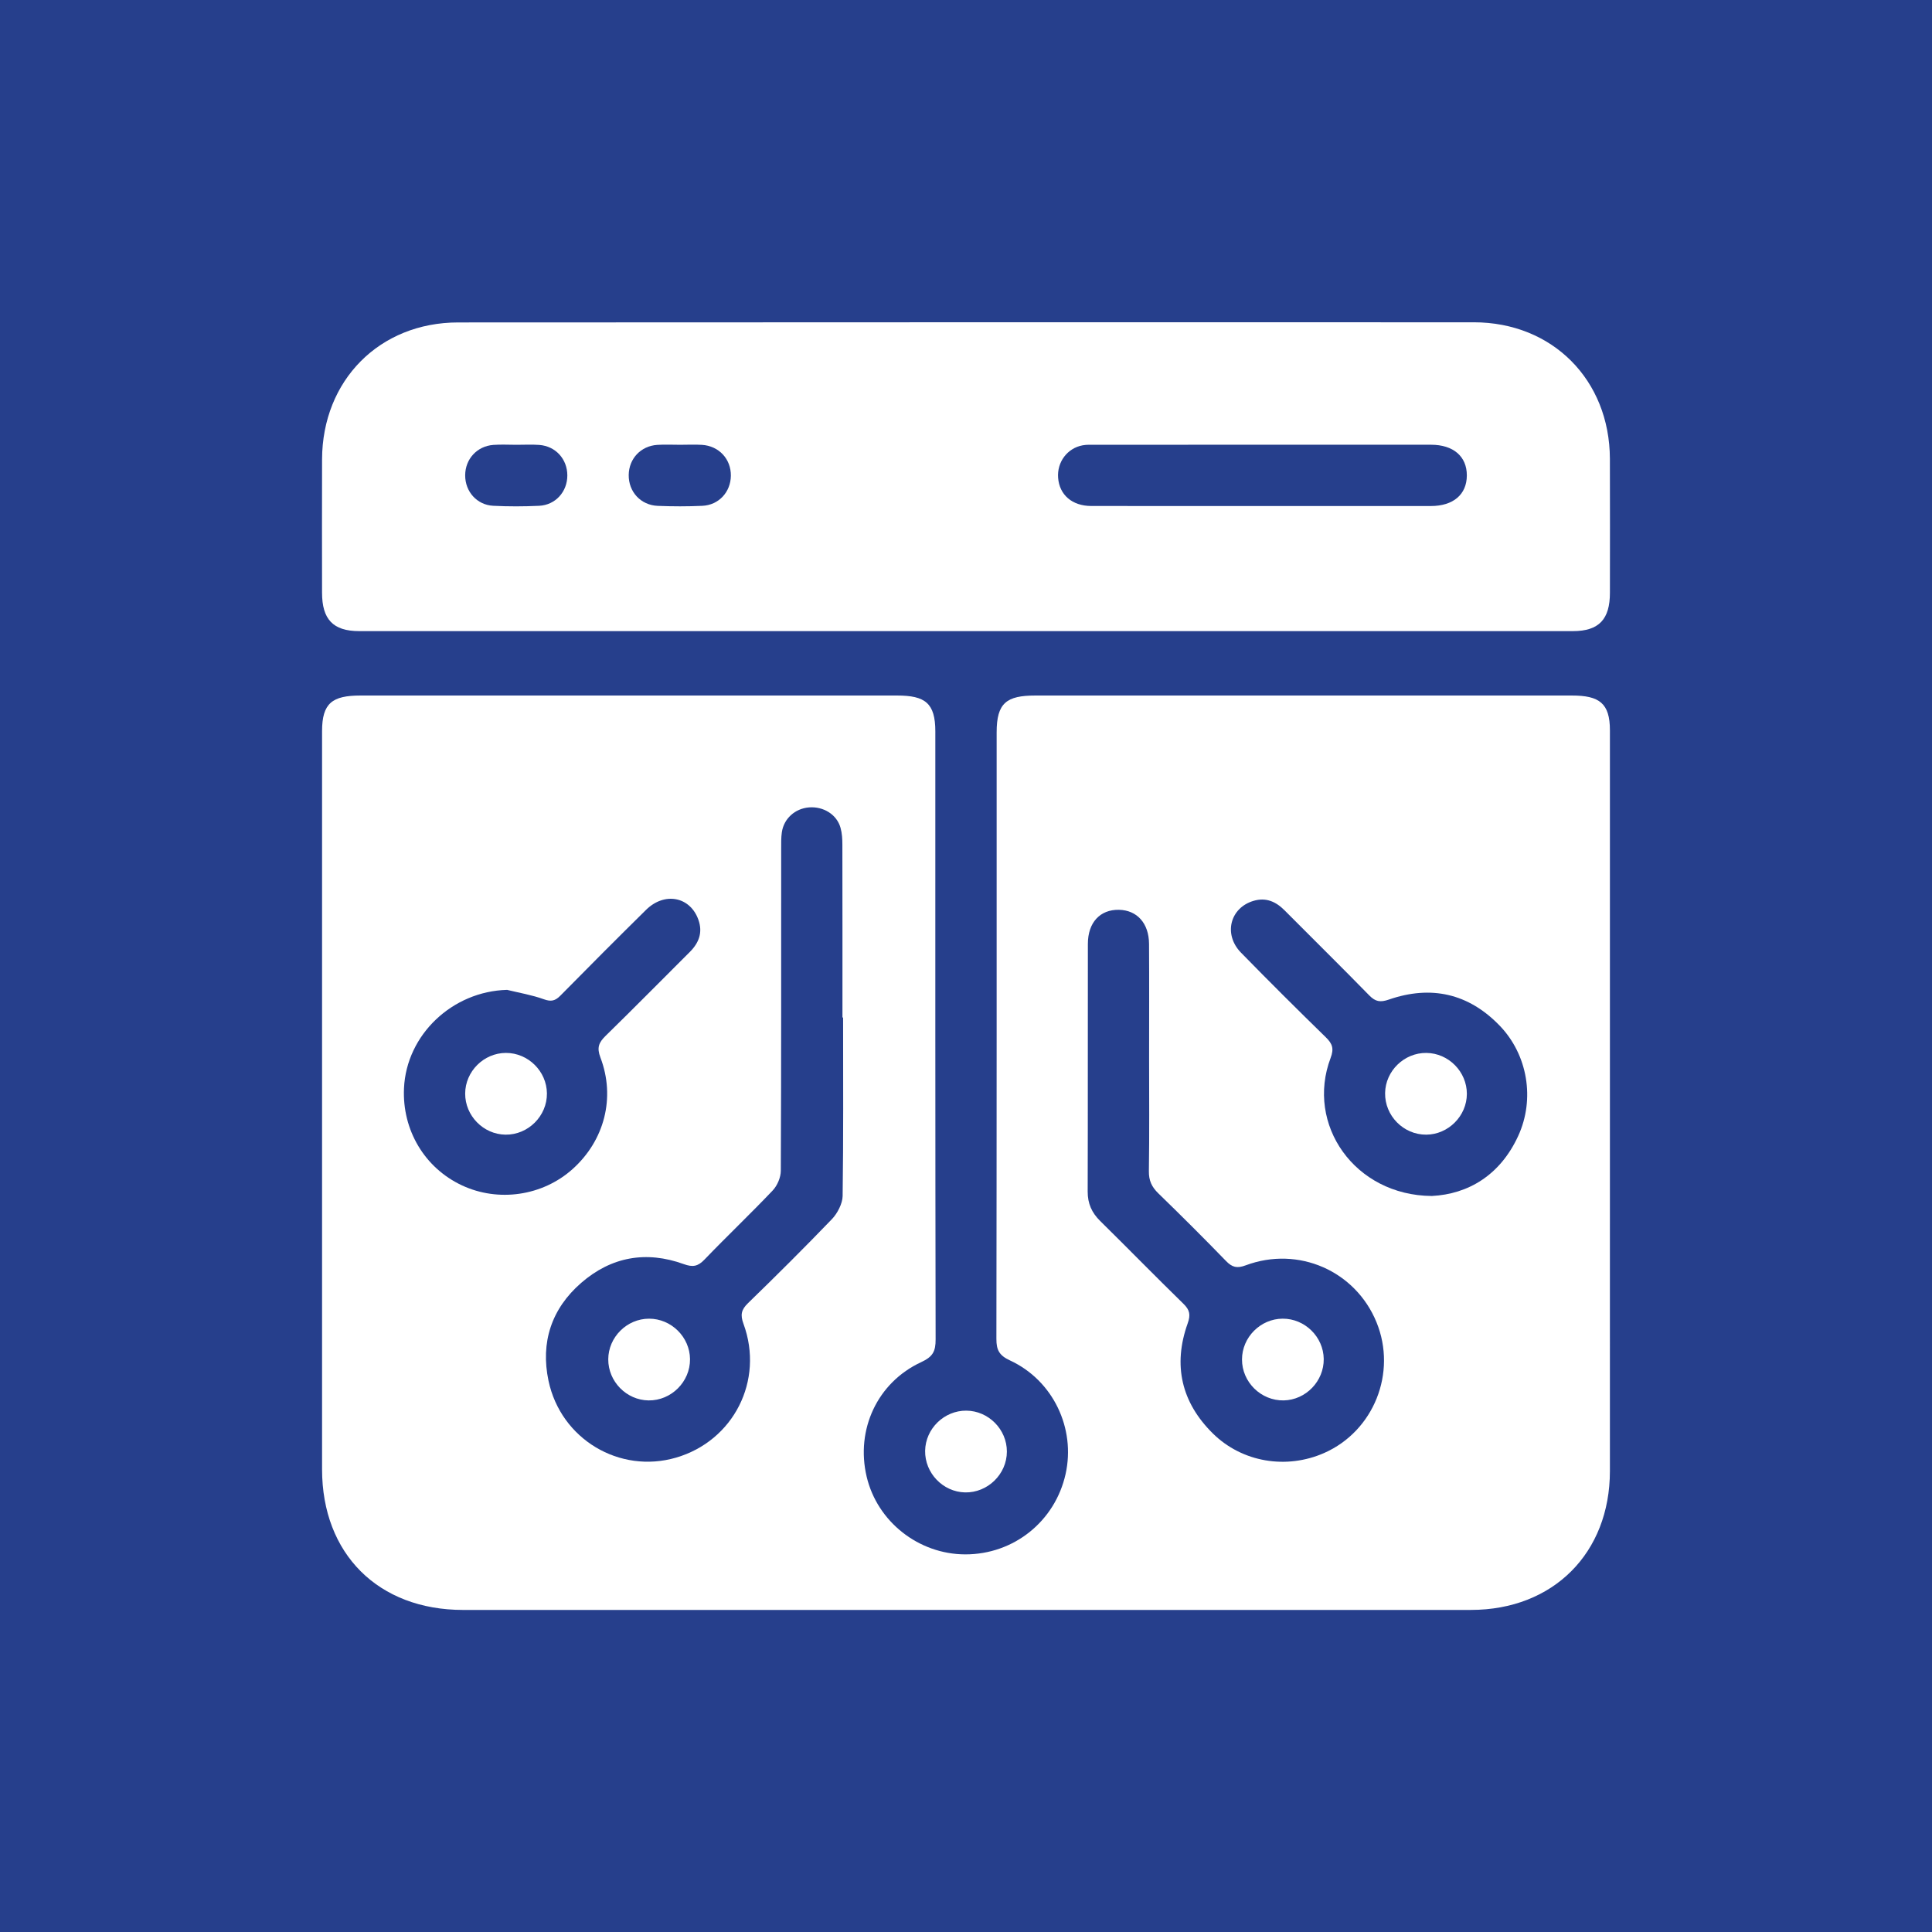
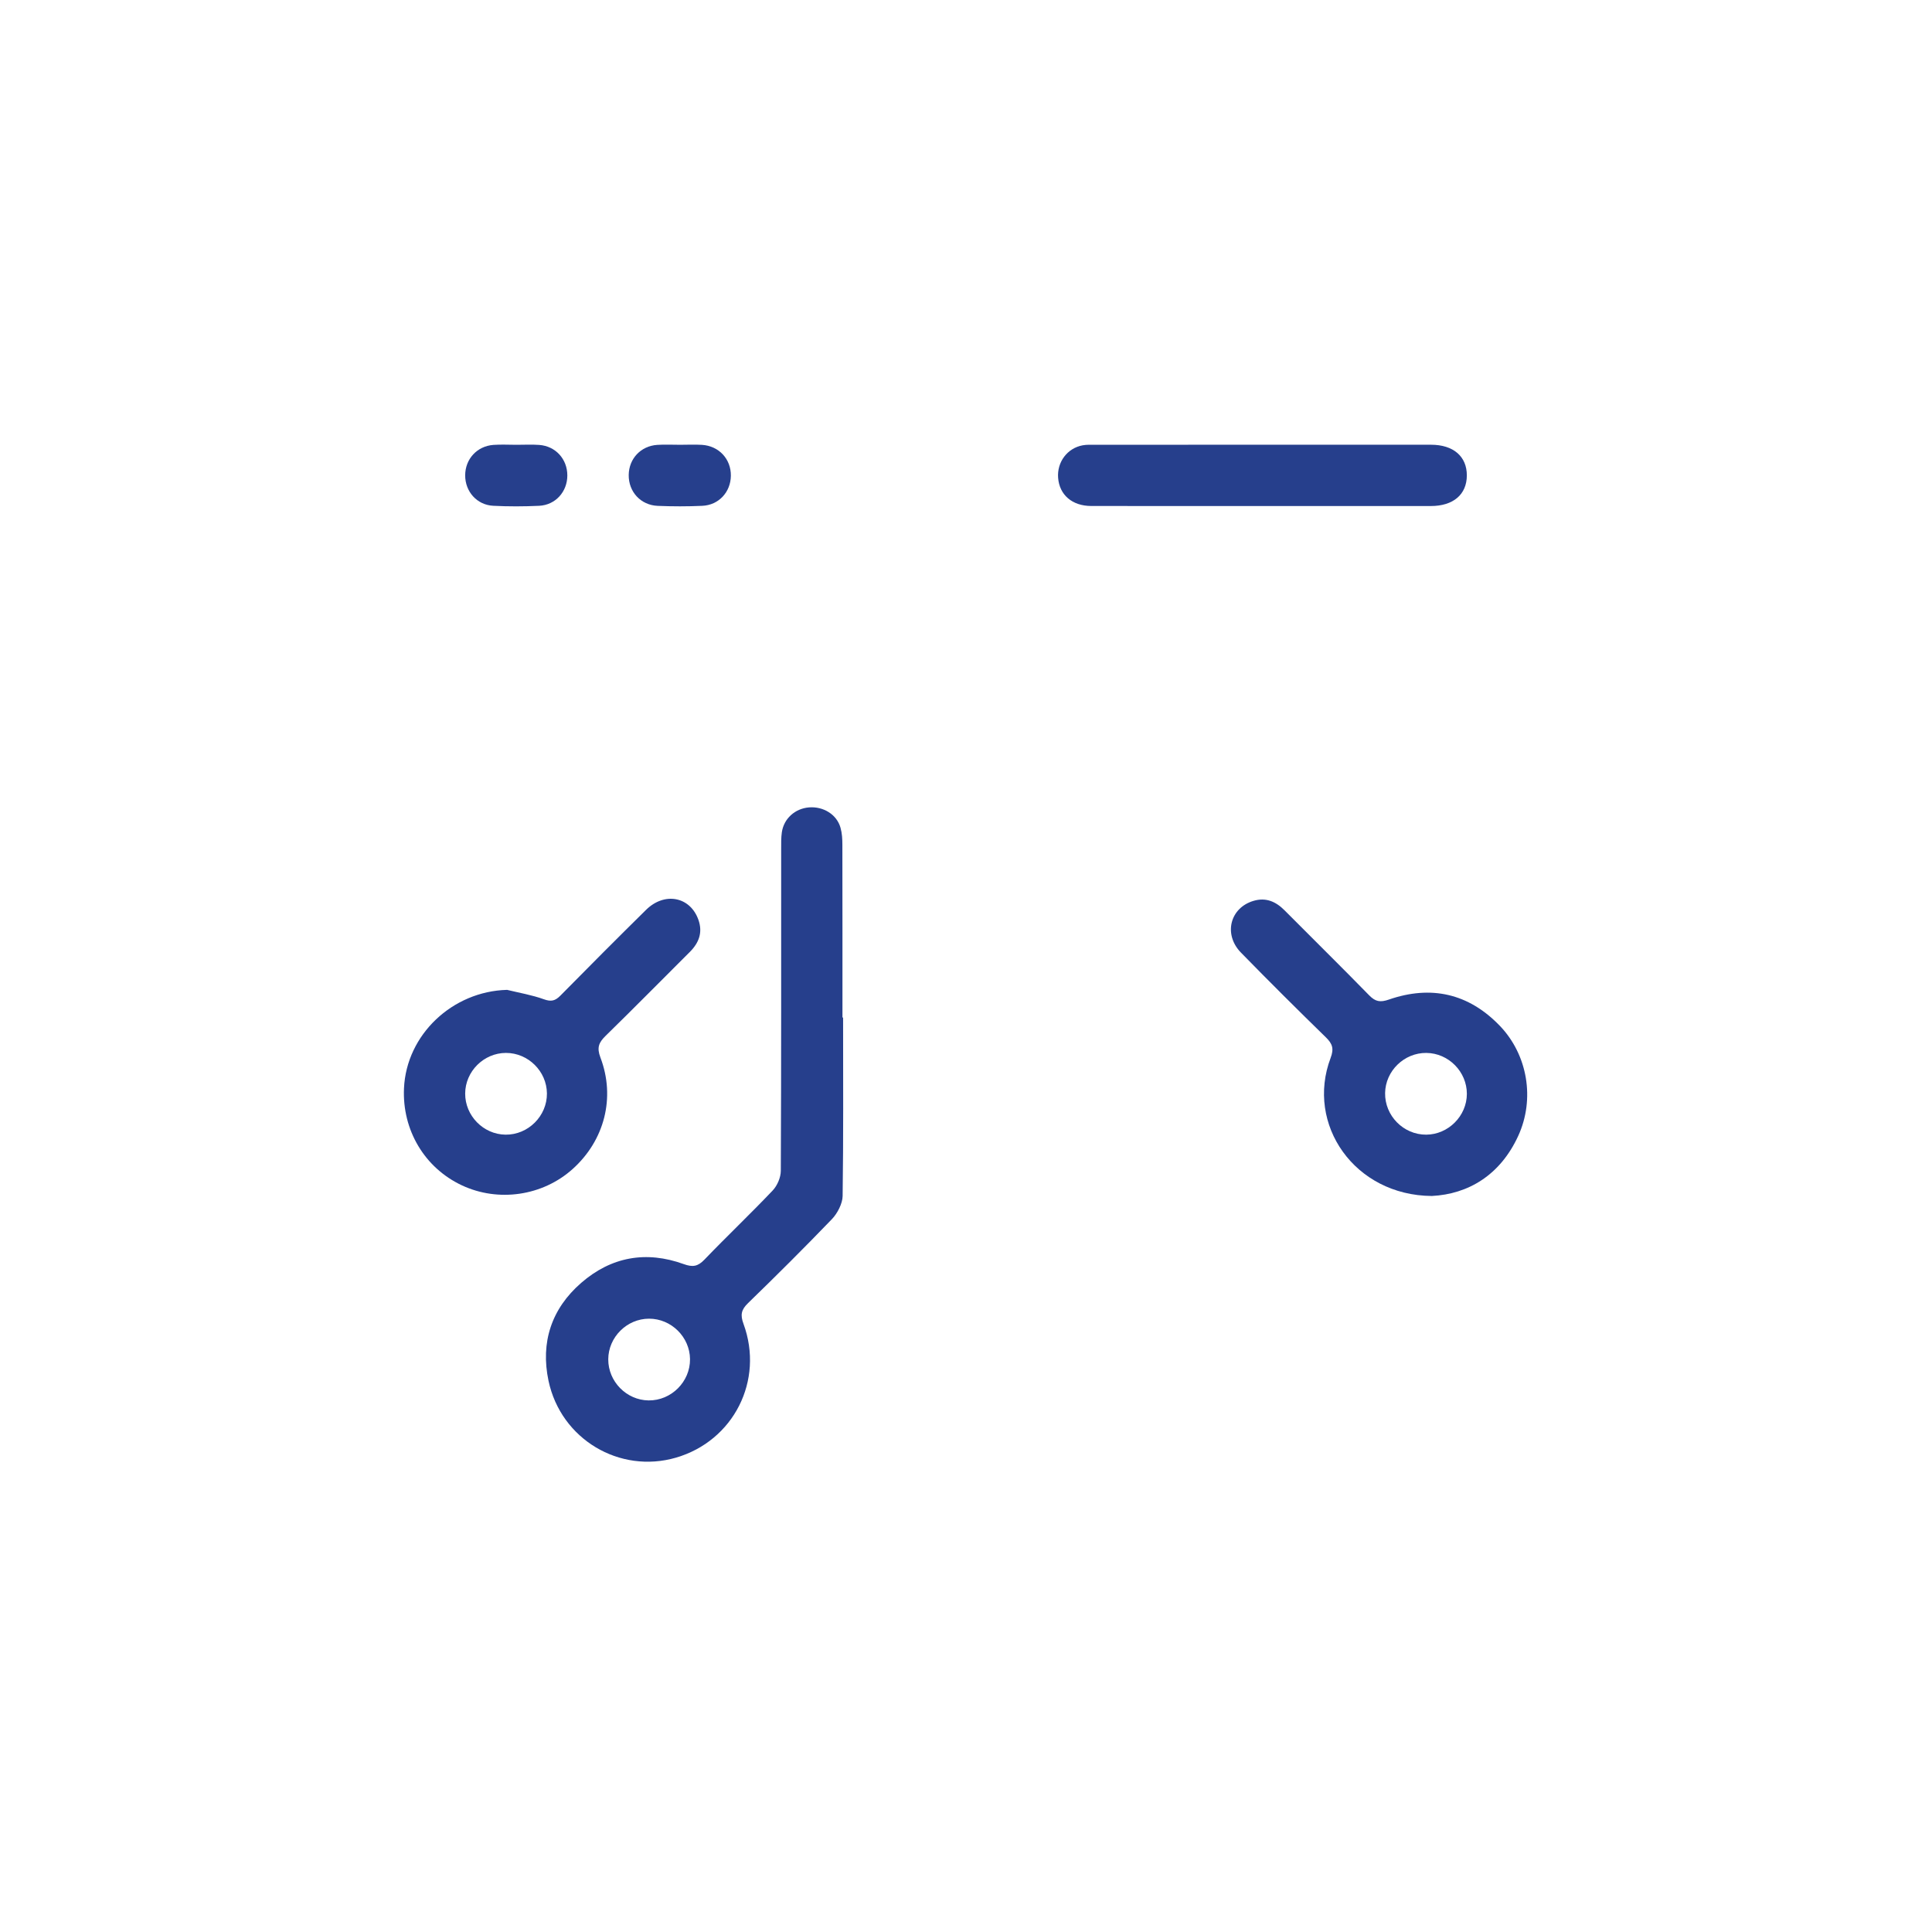
<svg xmlns="http://www.w3.org/2000/svg" version="1.1" id="Layer_1" x="0px" y="0px" width="150px" height="150px" viewBox="0 0 150 150" enable-background="new 0 0 150 150" xml:space="preserve">
  <g>
-     <path fill-rule="evenodd" clip-rule="evenodd" fill="#263F8C" d="M96.714,98.241c-0.668,0.249-1.045,0.159-1.522-0.333   c-1.725-1.78-3.48-3.53-5.259-5.256c-0.511-0.496-0.745-0.994-0.734-1.724c0.043-2.907,0.018-5.815,0.017-8.724   c0-2.974,0.014-5.948-0.005-8.922c-0.01-1.603-0.932-2.616-2.334-2.645c-1.464-0.028-2.412,0.98-2.415,2.642   c-0.011,6.411,0.005,12.821-0.015,19.232c-0.003,0.928,0.316,1.642,0.969,2.284c2.166,2.134,4.291,4.308,6.467,6.432   c0.493,0.481,0.566,0.853,0.326,1.526c-1.156,3.236-0.486,6.13,1.955,8.539c2.28,2.249,5.717,2.808,8.644,1.517   c3.85-1.698,5.664-6.226,4.066-10.144C105.245,98.673,100.804,96.712,96.714,98.241z M99.669,108.727   c-1.762,0.034-3.244-1.419-3.24-3.18c0.003-1.722,1.433-3.156,3.154-3.166s3.17,1.411,3.191,3.129   C102.795,107.232,101.385,108.692,99.669,108.727z" />
    <path fill-rule="evenodd" clip-rule="evenodd" fill="#263F8C" d="M41.868,34.544c-0.59-0.044-1.186-0.008-1.779-0.01   c-0.593,0-1.189-0.035-1.779,0.008c-1.276,0.093-2.19,1.099-2.194,2.361c-0.004,1.261,0.909,2.303,2.181,2.366   c1.184,0.06,2.374,0.057,3.558,0.001c1.275-0.061,2.191-1.092,2.192-2.355C44.048,35.647,43.141,34.639,41.868,34.544z" />
    <path fill-rule="evenodd" clip-rule="evenodd" fill="#263F8C" d="M107.829,77.607c-0.664,0.229-1.04,0.168-1.524-0.328   c-2.168-2.221-4.383-4.396-6.57-6.599c-0.682-0.687-1.453-1.023-2.414-0.737c-1.828,0.543-2.35,2.606-0.973,4.018   c2.169,2.22,4.37,4.411,6.592,6.578c0.513,0.5,0.64,0.88,0.367,1.602c-1.948,5.16,1.86,10.676,7.864,10.715   c2.803-0.144,5.295-1.597,6.703-4.664c1.313-2.858,0.739-6.3-1.438-8.558C114.019,77.126,111.103,76.474,107.829,77.607z    M110.728,88.095c-1.762,0.007-3.218-1.469-3.189-3.233c0.027-1.718,1.483-3.132,3.206-3.113c1.721,0.017,3.145,1.46,3.142,3.181   C113.882,86.646,112.443,88.087,110.728,88.095z" />
    <path fill-rule="evenodd" clip-rule="evenodd" fill="#263F8C" d="M46.617,82.106c-0.293-0.769-0.127-1.165,0.402-1.683   c2.197-2.146,4.351-4.336,6.528-6.503c0.717-0.713,1.029-1.521,0.676-2.512c-0.639-1.796-2.626-2.185-4.066-0.765   c-2.234,2.203-4.45,4.425-6.651,6.66c-0.401,0.407-0.719,0.483-1.282,0.279c-0.918-0.332-1.898-0.495-2.853-0.729   c-4.242,0.108-7.819,3.478-8.005,7.643c-0.145,3.246,1.602,6.176,4.491,7.532c2.836,1.331,6.273,0.826,8.601-1.264   C46.927,88.55,47.803,85.223,46.617,82.106z M39.246,88.095c-1.719-0.022-3.138-1.469-3.13-3.192   c0.007-1.72,1.444-3.152,3.165-3.155c1.723-0.002,3.165,1.422,3.182,3.141C42.48,86.646,41.005,88.117,39.246,88.095z" />
    <path fill-rule="evenodd" clip-rule="evenodd" fill="#263F8C" d="M65.408,79c0-4,0.004-8.909-0.006-13.405   c-0.001-0.458-0.022-0.893-0.145-1.331c-0.289-1.034-1.342-1.67-2.454-1.577c-1.081,0.091-1.945,0.87-2.1,1.926   c-0.062,0.422-0.052,0.861-0.053,1.29c-0.002,8.331,0.01,16.665-0.028,24.996c-0.002,0.519-0.275,1.155-0.635,1.534   c-1.729,1.821-3.555,3.551-5.294,5.363c-0.513,0.535-0.908,0.602-1.61,0.348c-2.912-1.054-5.622-0.574-7.959,1.457   c-2.312,2.011-3.167,4.621-2.538,7.602c0.96,4.542,5.524,7.244,9.902,5.967c4.464-1.302,6.852-5.987,5.237-10.384   c-0.257-0.697-0.18-1.097,0.351-1.611c2.207-2.141,4.387-4.311,6.517-6.526c0.421-0.438,0.819-1.207,0.828-1.783   C65.487,88.271,65.458,84,65.458,79C65.441,79,65.424,79,65.408,79z M50.355,108.728c-1.719-0.022-3.138-1.47-3.13-3.193   c0.008-1.72,1.446-3.151,3.167-3.153c1.723-0.002,3.165,1.422,3.181,3.142C53.589,107.28,52.114,108.75,50.355,108.728z" />
    <path fill-rule="evenodd" clip-rule="evenodd" fill="#263F8C" d="M111.103,34.529c-4.36-0.004-8.72-0.001-13.08,0   c-4.327,0-8.654-0.001-12.981,0.002c-0.33,0-0.667-0.017-0.987,0.043c-1.193,0.221-1.996,1.303-1.903,2.523   c0.102,1.327,1.088,2.186,2.576,2.188c8.786,0.007,17.572,0.005,26.359,0.003c1.744,0,2.792-0.895,2.798-2.371   C113.89,35.438,112.841,34.53,111.103,34.529z" />
    <path fill-rule="evenodd" clip-rule="evenodd" fill="#263F8C" d="M54.492,34.538c-0.559-0.033-1.12-0.006-1.681-0.005   c-0.593,0-1.188-0.031-1.779,0.007c-1.282,0.084-2.203,1.072-2.219,2.336c-0.016,1.302,0.928,2.345,2.253,2.399   c1.152,0.047,2.309,0.05,3.459-0.003c1.282-0.058,2.203-1.068,2.219-2.331C56.762,35.64,55.817,34.617,54.492,34.538z" />
-     <path fill-rule="evenodd" clip-rule="evenodd" fill="#263F8C" d="M0,0v150h150V0H0z M124.993,114.214   c-0.001,6.371-4.411,10.777-10.785,10.78c-13.092,0.006-26.184,0.002-39.276,0.002c-12.993,0-25.986,0.002-38.979-0.001   c-6.583-0.001-10.947-4.353-10.948-10.917c-0.002-19.176-0.001-38.138,0-57.313c0-2.182,0.8-2.765,2.989-2.765   c13.885,0,27.771,0,41.656,0c2.177,0,2.969,0.585,2.969,2.786c0,15.77-0.008,31.433,0.022,47.203   c0.002,0.936-0.214,1.347-1.121,1.767c-3.405,1.578-5.096,5.241-4.233,8.893c0.827,3.498,4.036,6.021,7.648,6.032   c3.767,0.01,6.977-2.561,7.797-6.235c0.793-3.552-0.969-7.271-4.313-8.821c-0.835-0.387-1.061-0.803-1.059-1.677   c0.026-15.77,0.02-31.328,0.02-47.098c0-2.275,0.771-2.85,3.005-2.85c13.886,0,27.771,0,41.656,0c2.132,0,2.953,0.596,2.953,2.703   C124.996,75.944,124.999,94.973,124.993,114.214z M75.03,109.522c1.72,0.017,3.146,1.457,3.144,3.179   c-0.002,1.755-1.495,3.21-3.254,3.169c-1.716-0.041-3.119-1.506-3.093-3.229C71.853,110.922,73.306,109.507,75.03,109.522z    M122.115,49c-15.705,0-31.409,0-47.114,0s-31.409,0-47.114,0c-2.044,0-2.881-0.932-2.883-2.979   c-0.002-3.438-0.011-6.925,0.001-10.362c0.021-6.126,4.457-10.622,10.565-10.625c26.284-0.011,52.569-0.021,78.854-0.012   c6.104,0.002,10.545,4.469,10.568,10.592c0.013,3.438,0.004,6.967,0.002,10.406C124.994,48.07,124.157,49,122.115,49z" />
  </g>
</svg>